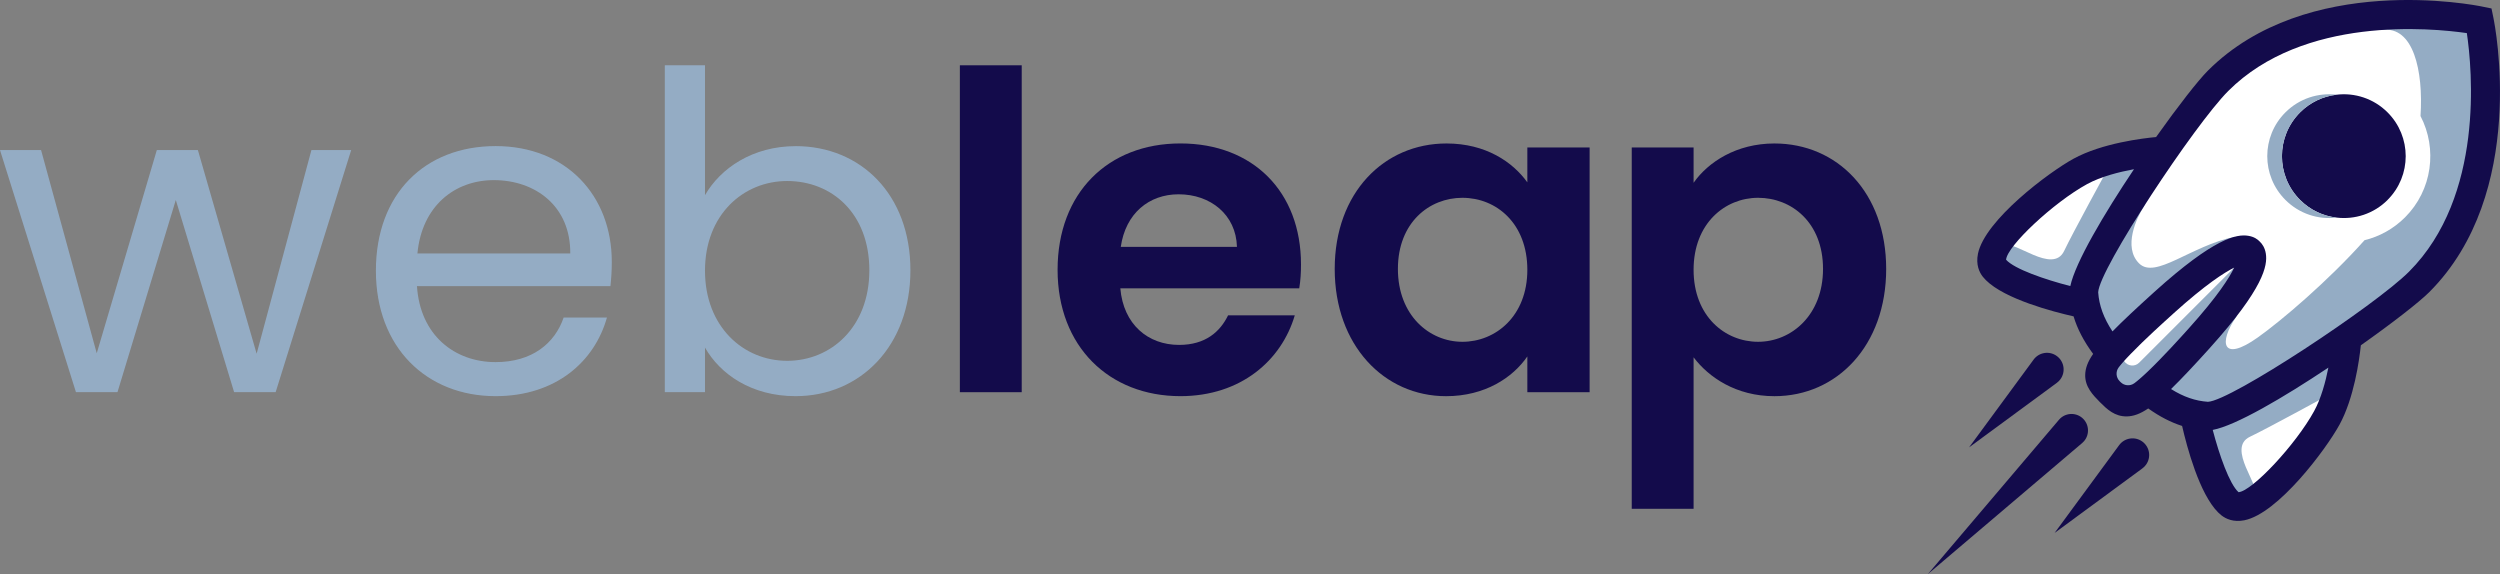
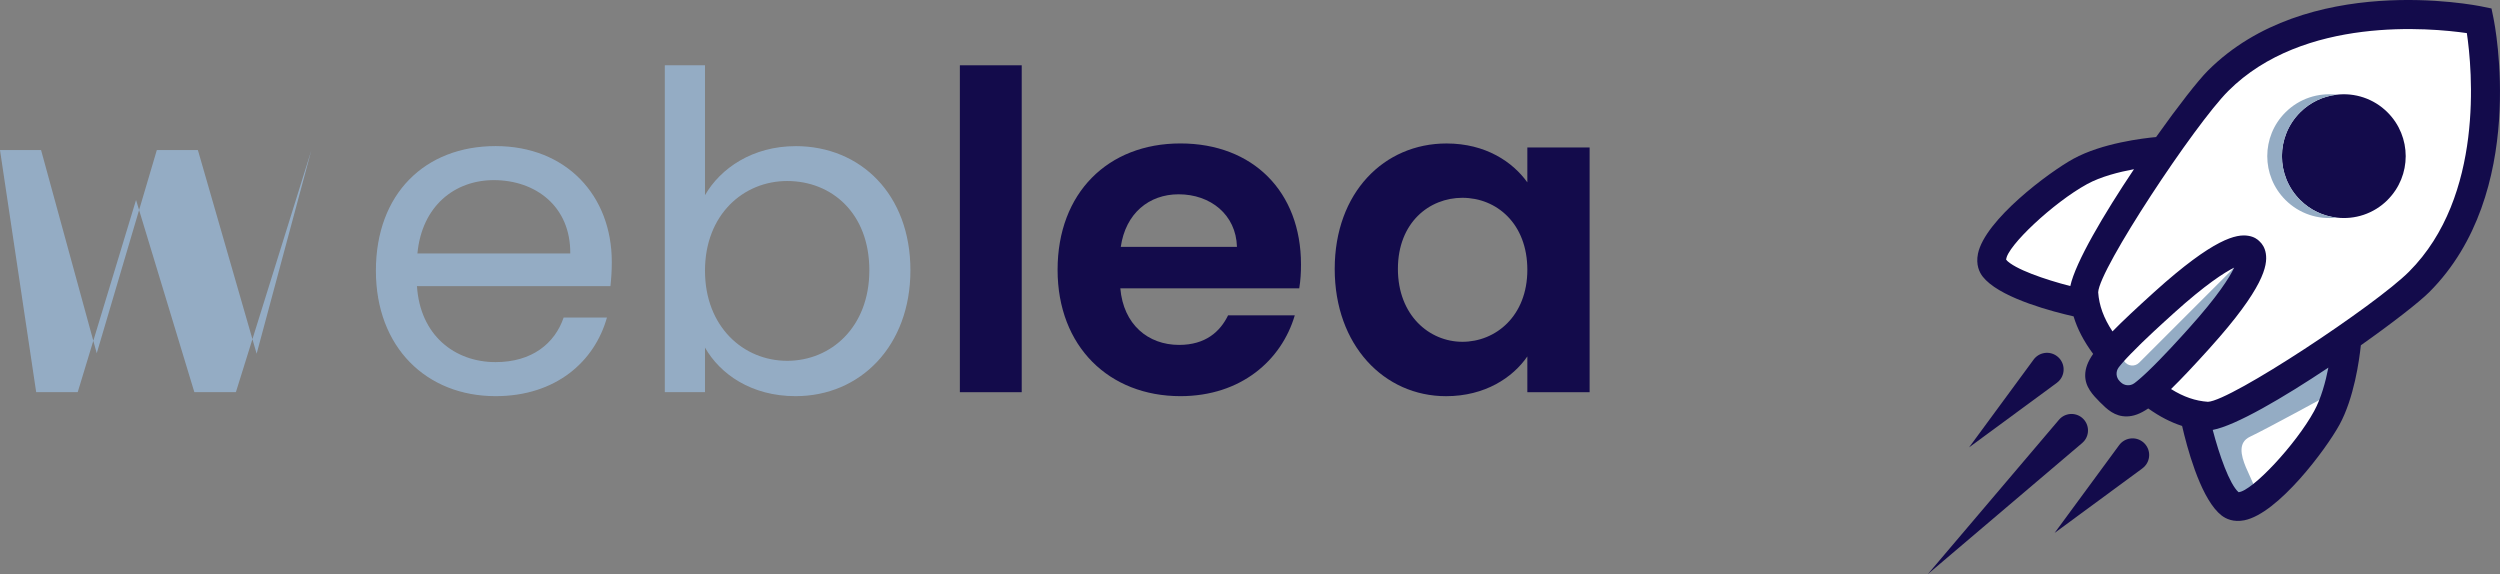
<svg xmlns="http://www.w3.org/2000/svg" id="a" data-name="Layer 1" viewBox="0 0 763.91 175.42">
  <rect x="0" y="0" width="763.91" height="175.42" fill="#808080" stroke="none" />
  <defs>
    <style>
      .b {
        fill: #fff;
      }

      .c {
        fill: #130b4b;
      }

      .d {
        fill: #94acc4;
      }
    </style>
  </defs>
  <polygon class="b" points="755.9 8 700.08 8.88 672.03 33.09 660.06 45.69 644.12 51.49 624.5 60.44 613.06 75.29 612.99 79.36 616.12 87.25 635.5 90.25 644.27 104.45 644.45 116.21 652.28 121.08 672.03 126.5 682.69 153.33 697.28 147.17 712.45 125.21 720.21 100.36 736.45 90.21 751.78 67.78 759.94 41.64 759.94 19.77 755.9 8" />
  <g>
    <g>
-       <path class="d" d="m722.58,99.58c-8.31,7.1-33.49,16.44-41.11,26.44-7.62,10.01-15.17.24-21.52-6.11s20.85-25.83,20.85-25.83l2.6,2.6c-5.59,8.08-4.4,14.17,6.46,6.46,7.21-5.1,21.68-17.42,32.65-29.74,4.54-1.11,8.83-3.44,12.38-6.98,8.36-8.36,9.94-20.99,4.73-30.96.92-13.94-2.22-27.5-11.62-26.31l-2.89-3.83s9.06-.45,13.14.91c4.08,1.37,16.66.79,17.64,1.77s1.07,2.2,3.11,8.54c2.04,6.36.34,19.83-1.52,35.08-1.86,15.23-26.59,40.87-34.91,47.96Z" />
-       <path class="d" d="m682.86,72.34c-13.5,2.8-24.26,13.12-29.25,8.13-4.99-4.99-.64-14.08,1.42-17.27s-1.76-10.04-3.57-4.6c-1.81,5.44-14.85,20.06-14.17,26.63.68,6.57-1.55,9.26,3.47,15.57,5.03,6.31,8.81,6.91,11.28,2.36,2.47-4.55,19.78-20.11,23.99-21.8,4.21-1.68,6.83-9.02,6.83-9.02Z" />
      <path class="d" d="m682.69,81.78l-29.05,29.05c-1.33,1.33-3.56,1.09-4.58-.5l-1.69-2.63-4.96,4.96,2.43,7.12,7.43,1.31s9.63-8.58,14.39-13.64,17-18.21,17.53-18.74,3.48-9.07,3.48-9.07l-4.99,2.14Z" />
      <path class="d" d="m712.69,120.06s-20.07,10.99-25.16,13.38c-7.4,3.48,3.56,15.5,1.36,17.68-1.16,1.15-9.37,3.7-10.12,1.06-.76-2.64-10.84-19.98-4.84-23.5,6.01-3.51,9.52-4.08,18.02-10.77,8.5-6.69,22.53-20.71,22.66-13.81.12,6.9-1.92,15.97-1.92,15.97Z" />
-       <path class="d" d="m644.12,51.49s-10.99,20.07-13.38,25.16c-3.48,7.4-15.5-3.56-17.68-1.36-1.15,1.16-3.7,9.37-1.06,10.12s19.98,10.84,23.5,4.84c3.51-6.01,4.08-9.52,10.77-18.02,6.69-8.5,20.71-22.53,13.81-22.66-6.9-.12-15.97,1.92-15.97,1.92Z" />
      <g>
        <g>
          <path class="c" d="m714.83,129.84c4.48-8.19,6.07-19.68,6.56-24.33h0c9.72-6.86,17.85-13.2,20.92-16.26,30.23-30.23,20.04-81.65,19.58-83.83l-.58-2.83-2.83-.58c-2.18-.45-53.6-10.64-83.83,19.58-2.99,2.99-9.13,10.85-15.83,20.29-3.81.35-16.49,1.82-25.3,6.66-7.43,4.08-27.02,18.68-29.13,29-.68,3.38.43,5.69,1.5,7.04.27.34.57.67.9,1,5.84,5.84,20.51,9.66,26.82,11.09,1.15,3.83,3.1,7.57,5.97,11.47-1.71,2.49-2.37,4.45-2.42,6.38-.1,3.71,2.42,6.24,4.48,8.34h0s.07.07.07.07c2.09,2.09,4.46,4.4,8.23,4.31,1.95-.05,3.96-.73,6.48-2.43,3.51,2.49,6.89,4.24,10.34,5.34,0,0,0,0,.01,0,1.49,6.51,5.28,20.7,11,26.42.33.33.67.63,1.01.9,1.35,1.06,3.66,2.18,7.04,1.5,10.32-2.1,24.93-21.69,29-29.13Zm-101.84-50.48c.26-4.15,14.52-17.51,24.76-23.11,4.2-2.3,9.76-3.7,14.32-4.55-9.22,13.77-17.88,28.43-19.46,35.71-7.79-2-17.08-5.2-19.62-8.04Zm51.17,16.39c9.8-8.84,15.49-12.47,18.53-13.97-1.45,3.05-5.03,8.74-13.9,18.59-2.42,2.69-7.87,8.73-12.44,13.09-.37.35-.73.69-1.08,1.01-.12.11-.23.21-.34.31-.23.21-.46.42-.69.62-.13.12-.26.23-.39.34-.2.17-.4.34-.59.5-.13.11-.26.21-.38.31-.18.14-.35.28-.52.41-.07.05-.13.1-.2.15-1.28.93-3.04.79-4.16-.33-.04-.04-.09-.09-.14-.14l-.15-.15s-.01-.01-.02-.02c-1.13-1.13-1.26-2.92-.3-4.2.05-.06.09-.12.14-.18.13-.16.27-.34.41-.51.11-.13.21-.25.32-.38.16-.19.33-.38.5-.58.11-.13.22-.25.34-.38.2-.22.42-.46.63-.69.1-.11.19-.21.3-.32.32-.35.66-.7,1.01-1.06,4.29-4.45,10.19-9.77,13.14-12.43Zm11.15,10.51c16.43-18.23,17.61-25.13,17.05-28.75-.28-1.83-1.12-2.98-1.84-3.67-.67-.72-1.78-1.52-3.55-1.79-3.52-.56-10.33.6-28.69,17.17-5.51,4.98-9.68,8.88-12.78,12.05-2.73-4.13-4.09-7.96-4.37-11.95.27-7.12,29.49-51.26,39.74-61.51,23.03-23.03,61.98-19.27,72.91-17.69,1.61,10.93,5.4,49.82-17.68,72.91-10.25,10.25-54.39,39.47-61.43,39.75-3.79-.26-7.43-1.48-11.28-3.9,3.18-3.09,7.04-7.2,11.93-12.62Zm8.7,44.13c-2.79-2.52-5.88-11.37-7.88-19.02,7.02-1.32,21.56-9.85,35.34-19.04h0c-.86,4.35-2.22,9.4-4.36,13.3-5.6,10.23-18.97,24.5-23.11,24.77Z" />
          <path class="c" d="m729.57,61.09c-4.26,4.26-10.04,6.06-15.59,5.4-4.08-.46-8.04-2.27-11.17-5.4-7.39-7.39-7.38-19.36,0-26.75,3.12-3.12,7.07-4.92,11.13-5.4,5.55-.67,11.34,1.13,15.61,5.4,7.39,7.39,7.4,19.36,0,26.75Z" />
          <path class="d" d="m713.98,66.49c-5.57.68-11.37-1.13-15.64-5.4-7.39-7.39-7.4-19.36,0-26.75,4.27-4.27,10.07-6.07,15.63-5.4-4.07.48-8.02,2.28-11.13,5.4-7.39,7.39-7.4,19.36,0,26.75,3.13,3.13,7.08,4.94,11.17,5.4Z" />
        </g>
        <path class="c" d="m654.64,143.12l-26.82,19.72,19.72-26.82c1.66-2.26,4.84-2.75,7.1-1.08,2.26,1.66,2.75,4.84,1.08,7.1-.31.42-.69.79-1.08,1.08Z" />
        <path class="c" d="m636.24,135.37l-47.15,40.05,40.05-47.15c1.8-2.12,4.98-2.38,7.1-.58,2.12,1.8,2.38,4.98.58,7.1-.17.2-.38.41-.58.58Z" />
        <path class="c" d="m628.5,116.98l-26.82,19.72,19.72-26.82c1.66-2.26,4.84-2.75,7.1-1.08,2.26,1.66,2.75,4.84,1.08,7.1-.31.42-.69.79-1.08,1.08Z" />
      </g>
    </g>
    <g>
-       <path class="d" d="m0,45.86h12.55l17.01,62.09,18.36-62.09h12.55l17.95,62.23,16.74-62.23h12.15l-23.08,73.97h-12.69l-17.82-58.72-17.82,58.72h-12.69L0,45.86Z" />
+       <path class="d" d="m0,45.86h12.55l17.01,62.09,18.36-62.09h12.55l17.95,62.23,16.74-62.23l-23.08,73.97h-12.69l-17.82-58.72-17.82,58.72h-12.69L0,45.86Z" />
      <path class="d" d="m151.44,121.05c-21.06,0-36.58-14.85-36.58-38.34s14.98-38.07,36.58-38.07,35.5,15.12,35.5,35.37c0,2.7-.14,4.86-.41,7.42h-59.12c.95,14.98,11.47,23.22,24.03,23.22,11.07,0,18.09-5.67,20.79-13.63h13.23c-3.78,13.5-15.66,24.03-34.02,24.03Zm-23.89-43.6h46.7c.14-14.44-10.66-22.41-23.35-22.41-12.01,0-22,7.96-23.35,22.41Z" />
      <path class="d" d="m243.09,44.65c19.98,0,35.1,14.85,35.1,37.93s-15.25,38.47-35.1,38.47c-13.5,0-23.08-6.75-27.67-14.85v13.63h-12.28V19.95h12.28v39.69c4.72-8.23,14.58-14.98,27.67-14.98Zm-2.56,10.66c-13.36,0-25.11,10.26-25.11,27.4s11.74,27.54,25.11,27.54,25.11-10.26,25.11-27.67-11.47-27.27-25.11-27.27Z" />
      <path class="c" d="m293.3,19.95h18.9v99.89h-18.9V19.95Z" />
      <path class="c" d="m360.69,121.05c-21.73,0-37.53-15.12-37.53-38.61s15.39-38.61,37.53-38.61,36.85,14.71,36.85,36.99c0,2.43-.13,4.86-.54,7.29h-54.67c.95,11.07,8.5,17.28,17.95,17.28,8.1,0,12.55-4.05,14.98-9.04h20.38c-4.05,13.77-16.47,24.7-34.96,24.7Zm-18.22-45.62h35.5c-.27-9.85-8.1-16.06-17.82-16.06-9.04,0-16.2,5.8-17.68,16.06Z" />
      <path class="c" d="m442,43.84c12.01,0,20.25,5.67,24.7,11.88v-10.66h19.03v74.78h-19.03v-10.93c-4.45,6.48-12.96,12.15-24.84,12.15-18.9,0-34.02-15.52-34.02-38.88s15.12-38.34,34.15-38.34Zm4.86,16.6c-10.12,0-19.71,7.56-19.71,21.73s9.58,22.27,19.71,22.27,19.84-7.83,19.84-22-9.45-22-19.84-22Z" />
-       <path class="c" d="m542.2,43.84c19.17,0,34.15,14.98,34.15,38.34s-14.98,38.88-34.15,38.88c-11.74,0-20.11-5.8-24.7-11.88v46.3h-18.9V45.05h18.9v10.8c4.45-6.34,13.09-12.01,24.7-12.01Zm-4.99,16.6c-10.12,0-19.71,7.83-19.71,22s9.58,22,19.71,22,19.84-8.1,19.84-22.27-9.58-21.73-19.84-21.73Z" />
    </g>
  </g>
</svg>